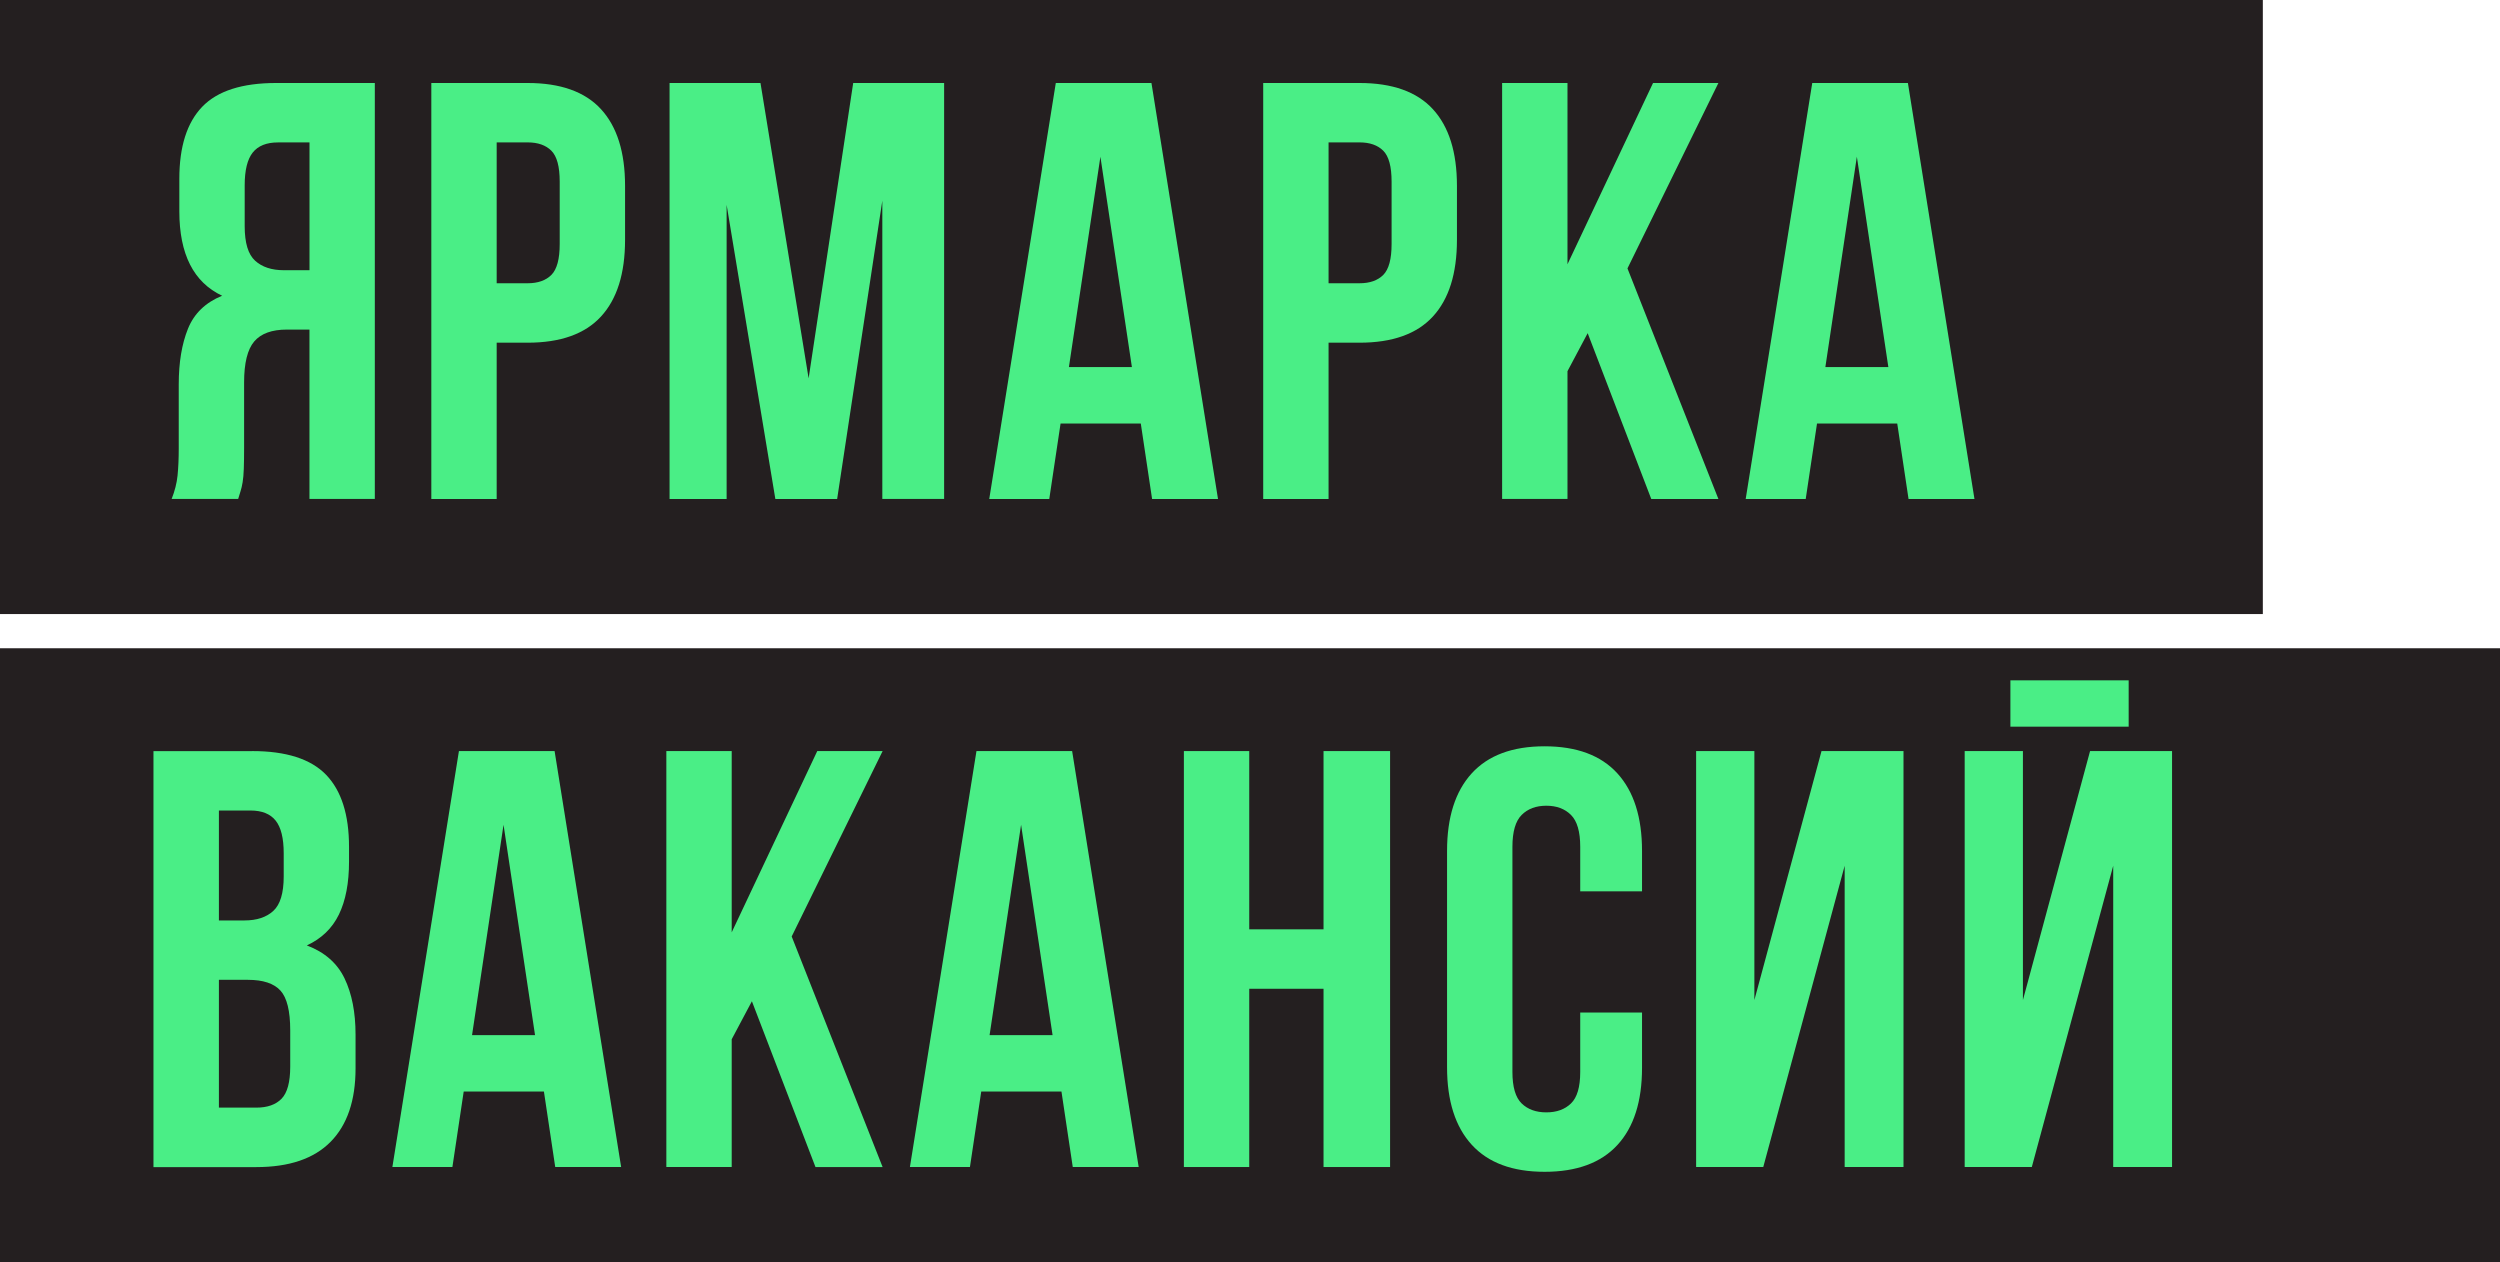
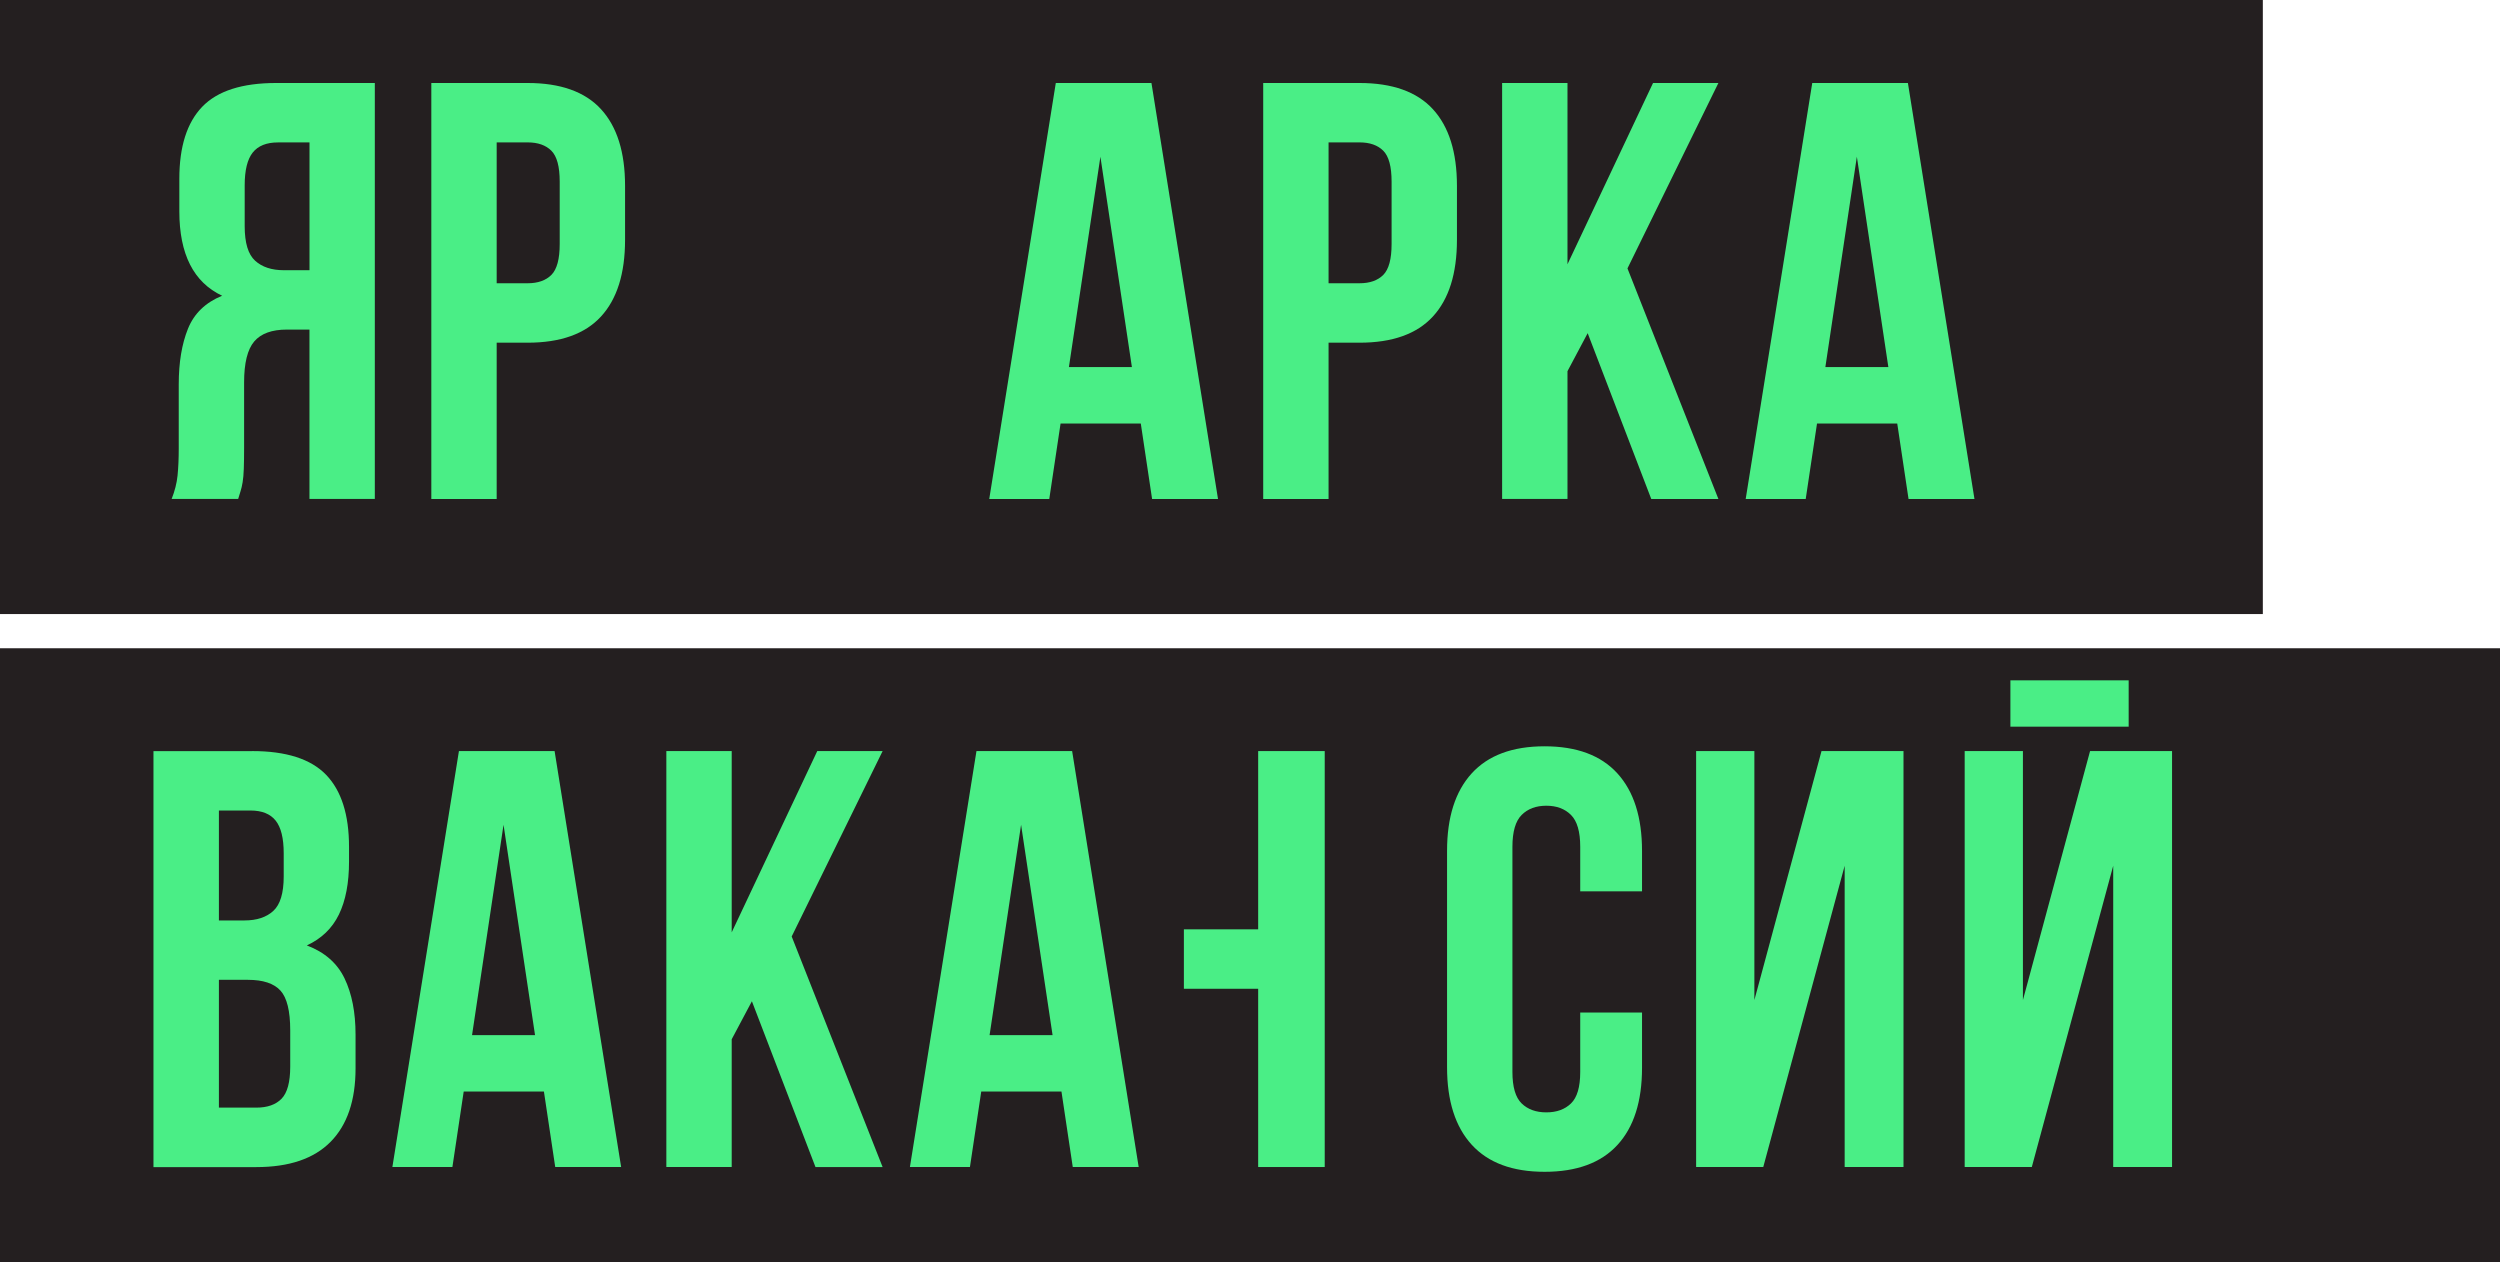
<svg xmlns="http://www.w3.org/2000/svg" id="Layer_2" data-name="Layer 2" viewBox="0 0 674.73 340.68">
  <defs>
    <style> .cls-1 { fill: #4aee86; } .cls-2 { fill: #241f20; } </style>
  </defs>
  <g id="Layer_1-2" data-name="Layer 1">
    <rect class="cls-2" width="610.72" height="165.73" />
    <rect class="cls-2" y="174.96" width="674.73" height="165.73" />
    <g>
      <path class="cls-1" d="M46.32,134.67c.85-2.14,1.39-4.25,1.6-6.33,.21-2.08,.32-4.52,.32-7.3v-17.32c0-5.88,.83-10.88,2.49-15,1.66-4.11,4.73-7.08,9.22-8.9-7.7-3.63-11.55-11.23-11.55-22.77v-8.82c0-8.66,2.06-15.13,6.17-19.41,4.12-4.28,10.77-6.42,19.97-6.42h26.62v112.26h-17.64v-45.71h-6.09c-4.06,0-7,1.07-8.82,3.21-1.82,2.14-2.73,5.83-2.73,11.07v17.64c0,2.25-.03,4.12-.08,5.61-.05,1.5-.16,2.73-.32,3.69-.16,.96-.35,1.76-.56,2.41-.22,.64-.43,1.34-.64,2.08h-17.96Zm28.71-96.23c-3.1,0-5.37,.91-6.82,2.73-1.44,1.82-2.17,4.76-2.17,8.82v11.07c0,4.49,.93,7.59,2.81,9.3,1.87,1.71,4.46,2.57,7.78,2.57h6.9V38.44h-8.5Z" />
      <path class="cls-1" d="M142.39,22.4c8.87,0,15.48,2.35,19.81,7.06,4.33,4.71,6.5,11.6,6.5,20.69v14.59c0,9.09-2.17,15.99-6.5,20.69-4.33,4.71-10.93,7.06-19.81,7.06h-8.34v42.18h-17.64V22.4h25.98Zm-8.34,16.04v38.01h8.34c2.78,0,4.92-.75,6.42-2.25,1.5-1.5,2.25-4.28,2.25-8.34v-16.84c0-4.06-.75-6.84-2.25-8.34-1.5-1.5-3.64-2.25-6.42-2.25h-8.34Z" />
-       <path class="cls-1" d="M218.24,102.11l12.03-79.71h24.54v112.26h-16.68V54.16l-12.19,80.51h-16.68l-13.15-79.39v79.39h-15.4V22.4h24.54l12.99,79.71Z" />
      <path class="cls-1" d="M328.74,134.67h-17.8l-3.05-20.37h-21.65l-3.05,20.37h-16.2l17.96-112.26h25.82l17.96,112.26Zm-40.25-35.6h17l-8.5-56.77-8.5,56.77Z" />
      <path class="cls-1" d="M366.91,22.4c8.87,0,15.48,2.35,19.81,7.06,4.33,4.71,6.5,11.6,6.5,20.69v14.59c0,9.09-2.17,15.99-6.5,20.69-4.33,4.71-10.93,7.06-19.81,7.06h-8.34v42.18h-17.64V22.4h25.98Zm-8.34,16.04v38.01h8.34c2.78,0,4.92-.75,6.42-2.25,1.5-1.5,2.25-4.28,2.25-8.34v-16.84c0-4.06-.75-6.84-2.25-8.34-1.5-1.5-3.64-2.25-6.42-2.25h-8.34Z" />
      <path class="cls-1" d="M428.5,89.92l-5.45,10.26v34.48h-17.64V22.4h17.64v48.92l23.09-48.92h17.64l-24.54,50.04,24.54,62.23h-18.12l-17.16-44.75Z" />
      <path class="cls-1" d="M532.9,134.67h-17.8l-3.05-20.37h-21.65l-3.05,20.37h-16.2l17.96-112.26h25.82l17.96,112.26Zm-40.25-35.6h17l-8.5-56.77-8.5,56.77Z" />
    </g>
    <g>
      <path class="cls-1" d="M68.06,202.71c9.19,0,15.85,2.14,19.97,6.42,4.11,4.28,6.17,10.75,6.17,19.41v4.01c0,5.77-.91,10.53-2.73,14.27-1.82,3.74-4.71,6.52-8.66,8.34,4.81,1.82,8.21,4.79,10.18,8.9,1.98,4.12,2.97,9.17,2.97,15.16v9.14c0,8.66-2.25,15.26-6.74,19.81-4.49,4.55-11.17,6.82-20.05,6.82h-27.75v-112.26h26.62Zm-8.98,16.04v29.67h6.9c3.31,0,5.91-.85,7.78-2.57,1.87-1.71,2.81-4.81,2.81-9.3v-6.25c0-4.06-.72-7-2.17-8.82-1.44-1.82-3.72-2.73-6.82-2.73h-8.5Zm0,45.71v34.48h10.1c2.99,0,5.26-.8,6.82-2.41,1.55-1.6,2.33-4.49,2.33-8.66v-9.78c0-5.24-.88-8.82-2.65-10.75-1.76-1.92-4.68-2.89-8.74-2.89h-7.86Z" />
      <path class="cls-1" d="M167.65,314.97h-17.8l-3.05-20.37h-21.65l-3.05,20.37h-16.2l17.96-112.26h25.82l17.96,112.26Zm-40.25-35.6h17l-8.5-56.77-8.5,56.77Z" />
      <path class="cls-1" d="M202.93,270.23l-5.45,10.26v34.48h-17.64v-112.26h17.64v48.92l23.09-48.92h17.64l-24.54,50.04,24.54,62.23h-18.12l-17.16-44.75Z" />
      <path class="cls-1" d="M307.33,314.97h-17.8l-3.05-20.37h-21.65l-3.05,20.37h-16.2l17.96-112.26h25.82l17.96,112.26Zm-40.25-35.6h17l-8.5-56.77-8.5,56.77Z" />
-       <path class="cls-1" d="M337.16,314.97h-17.64v-112.26h17.64v48.11h20.05v-48.11h17.96v112.26h-17.96v-48.11h-20.05v48.11Z" />
+       <path class="cls-1" d="M337.16,314.97h-17.64v-112.26v48.11h20.05v-48.11h17.96v112.26h-17.96v-48.11h-20.05v48.11Z" />
      <path class="cls-1" d="M443.17,273.28v14.92c0,9.08-2.22,16.03-6.66,20.84-4.44,4.82-10.99,7.22-19.65,7.22s-15.21-2.43-19.65-7.3c-4.44-4.86-6.66-11.84-6.66-20.93v-58.38c0-9.09,2.22-16.06,6.66-20.93,4.44-4.86,10.99-7.3,19.65-7.3s15.21,2.43,19.65,7.3c4.44,4.87,6.66,11.84,6.66,20.93v10.91h-16.68v-12.03c0-4.06-.83-6.92-2.49-8.58-1.66-1.66-3.88-2.49-6.66-2.49s-5,.83-6.66,2.49c-1.66,1.66-2.49,4.53-2.49,8.6v60.74c0,4.07,.83,6.91,2.49,8.52,1.66,1.61,3.88,2.41,6.66,2.41s5-.8,6.66-2.41c1.66-1.6,2.49-4.44,2.49-8.5v-16.04h16.68Z" />
      <path class="cls-1" d="M475.89,314.97h-18.12v-112.26h15.72v67.2l18.12-67.2h22.13v112.26h-15.88v-81.31l-21.97,81.31Z" />
      <path class="cls-1" d="M548.37,314.97h-18.12v-112.26h15.72v67.2l18.12-67.2h22.13v112.26h-15.88v-81.31l-21.97,81.31Zm26.14-131.35v12.51h-31.92v-12.51h31.92Z" />
    </g>
  </g>
</svg>